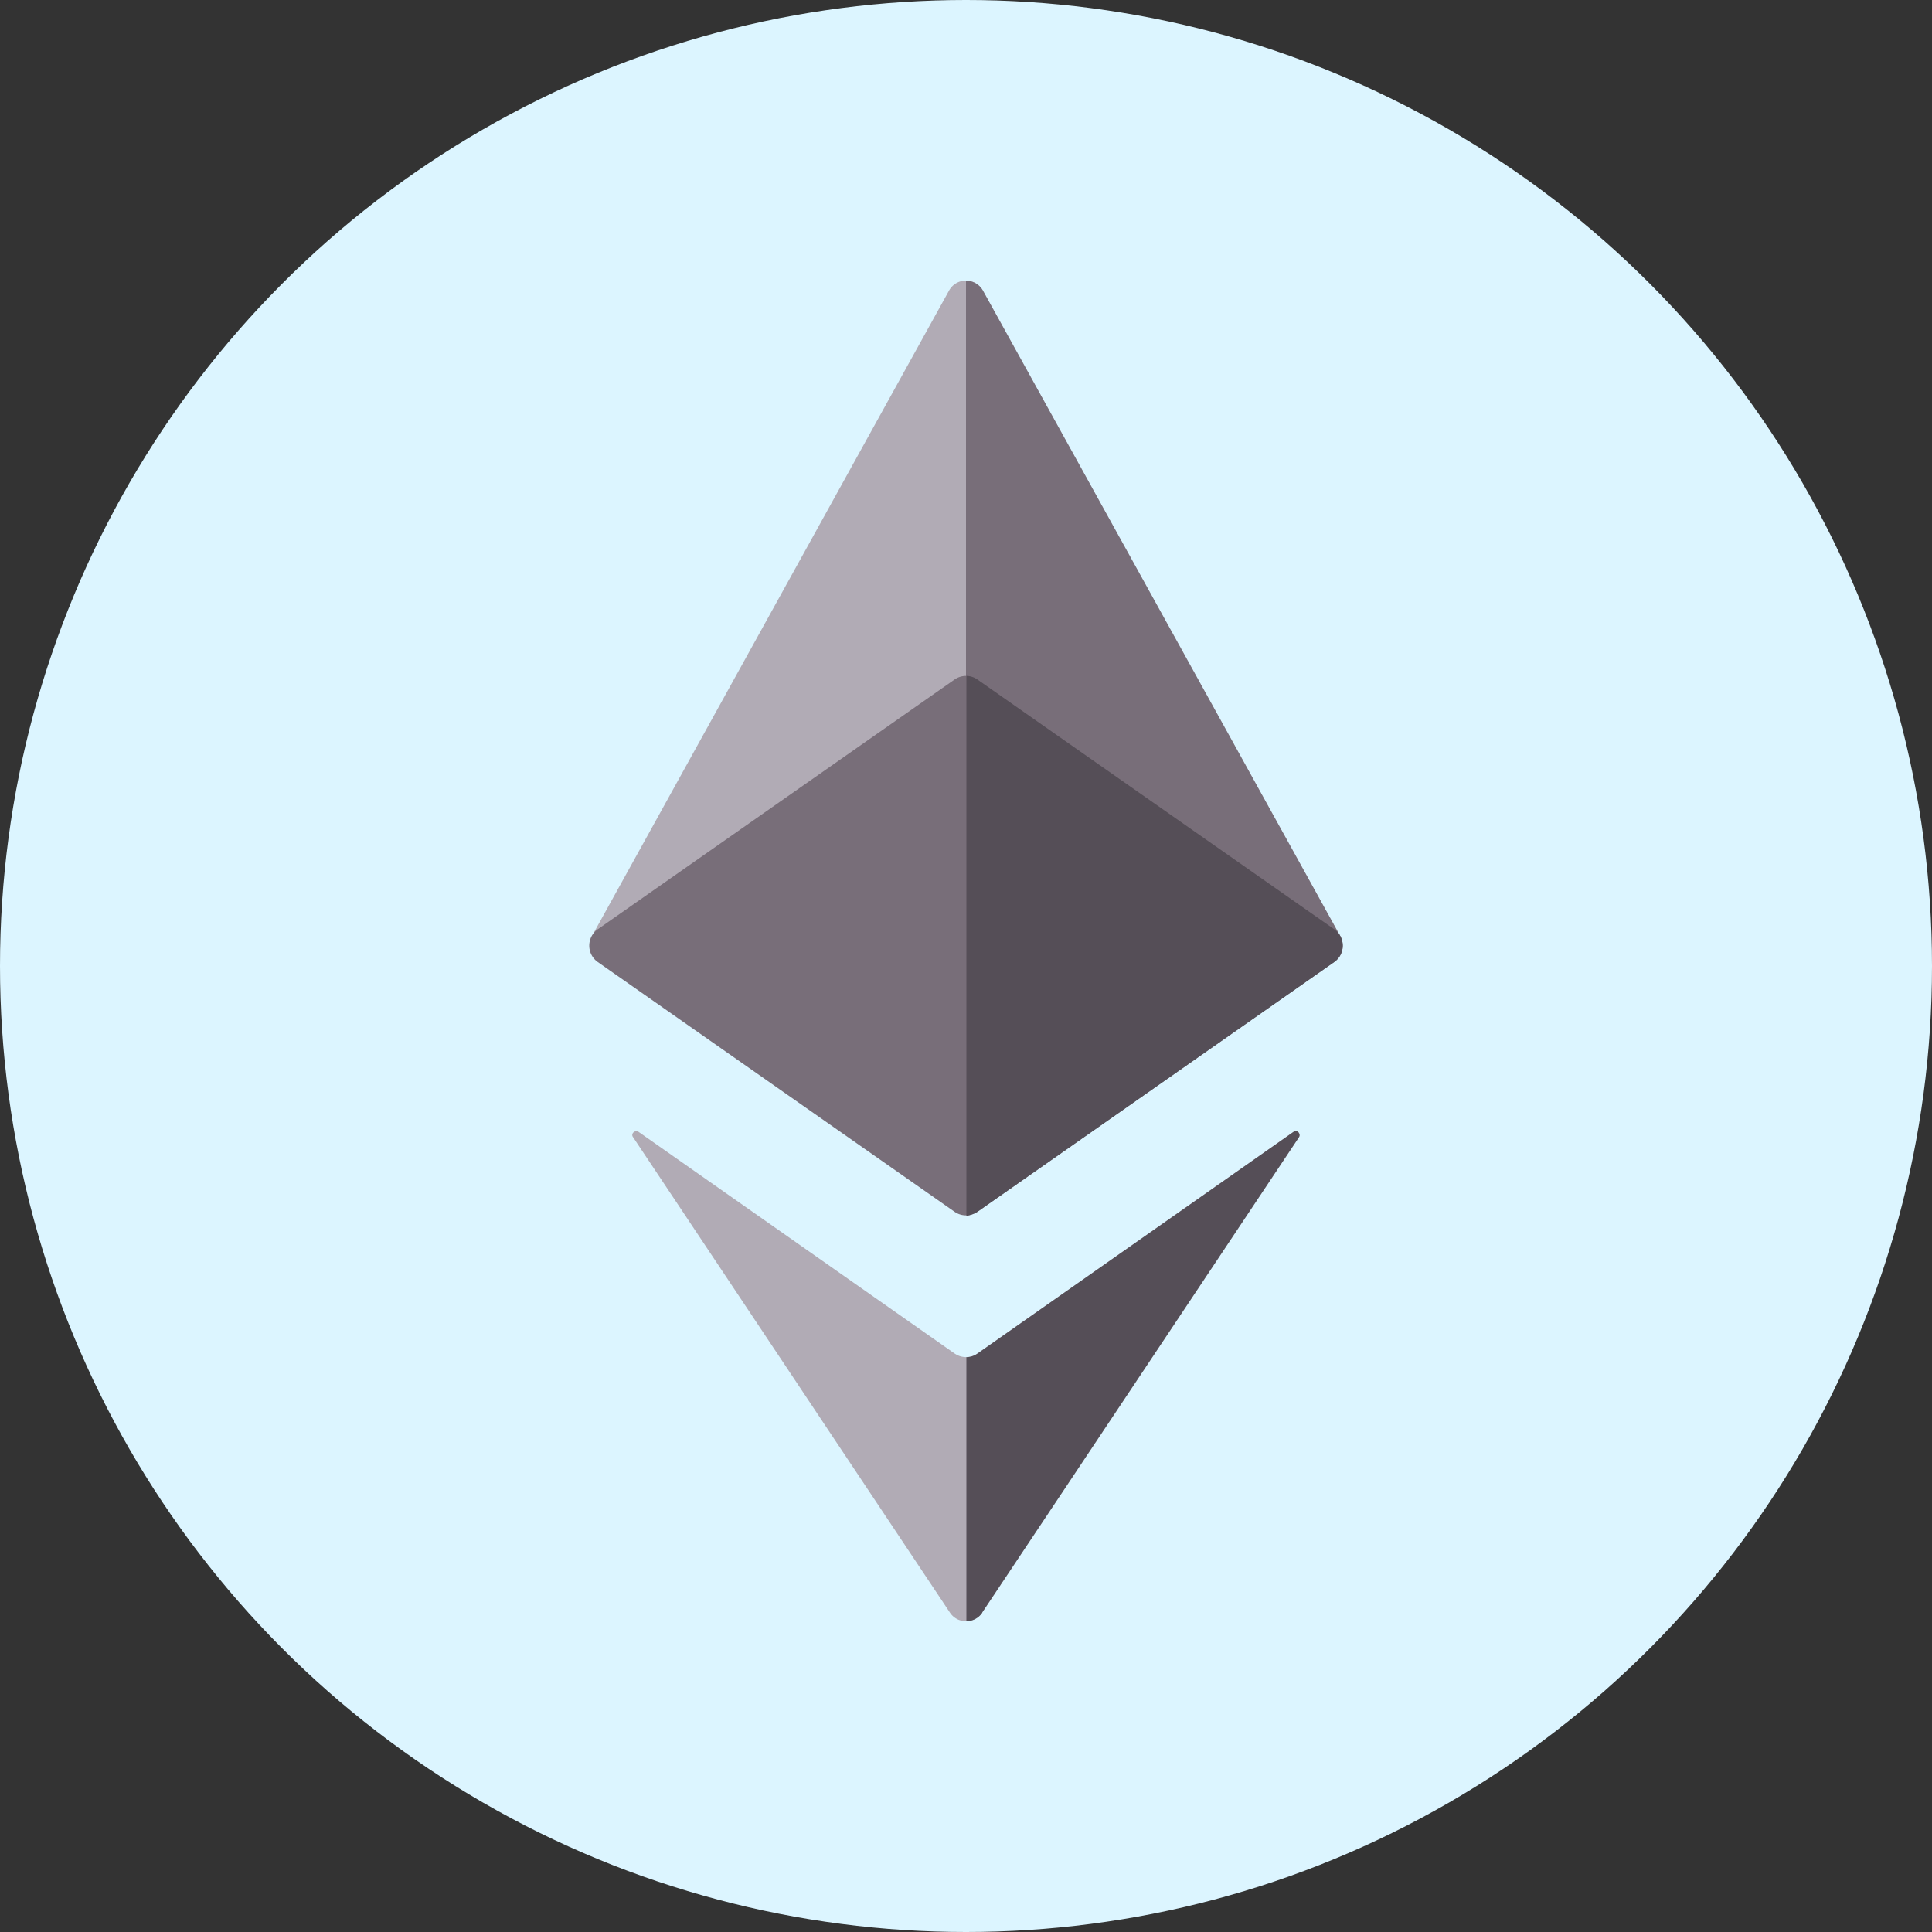
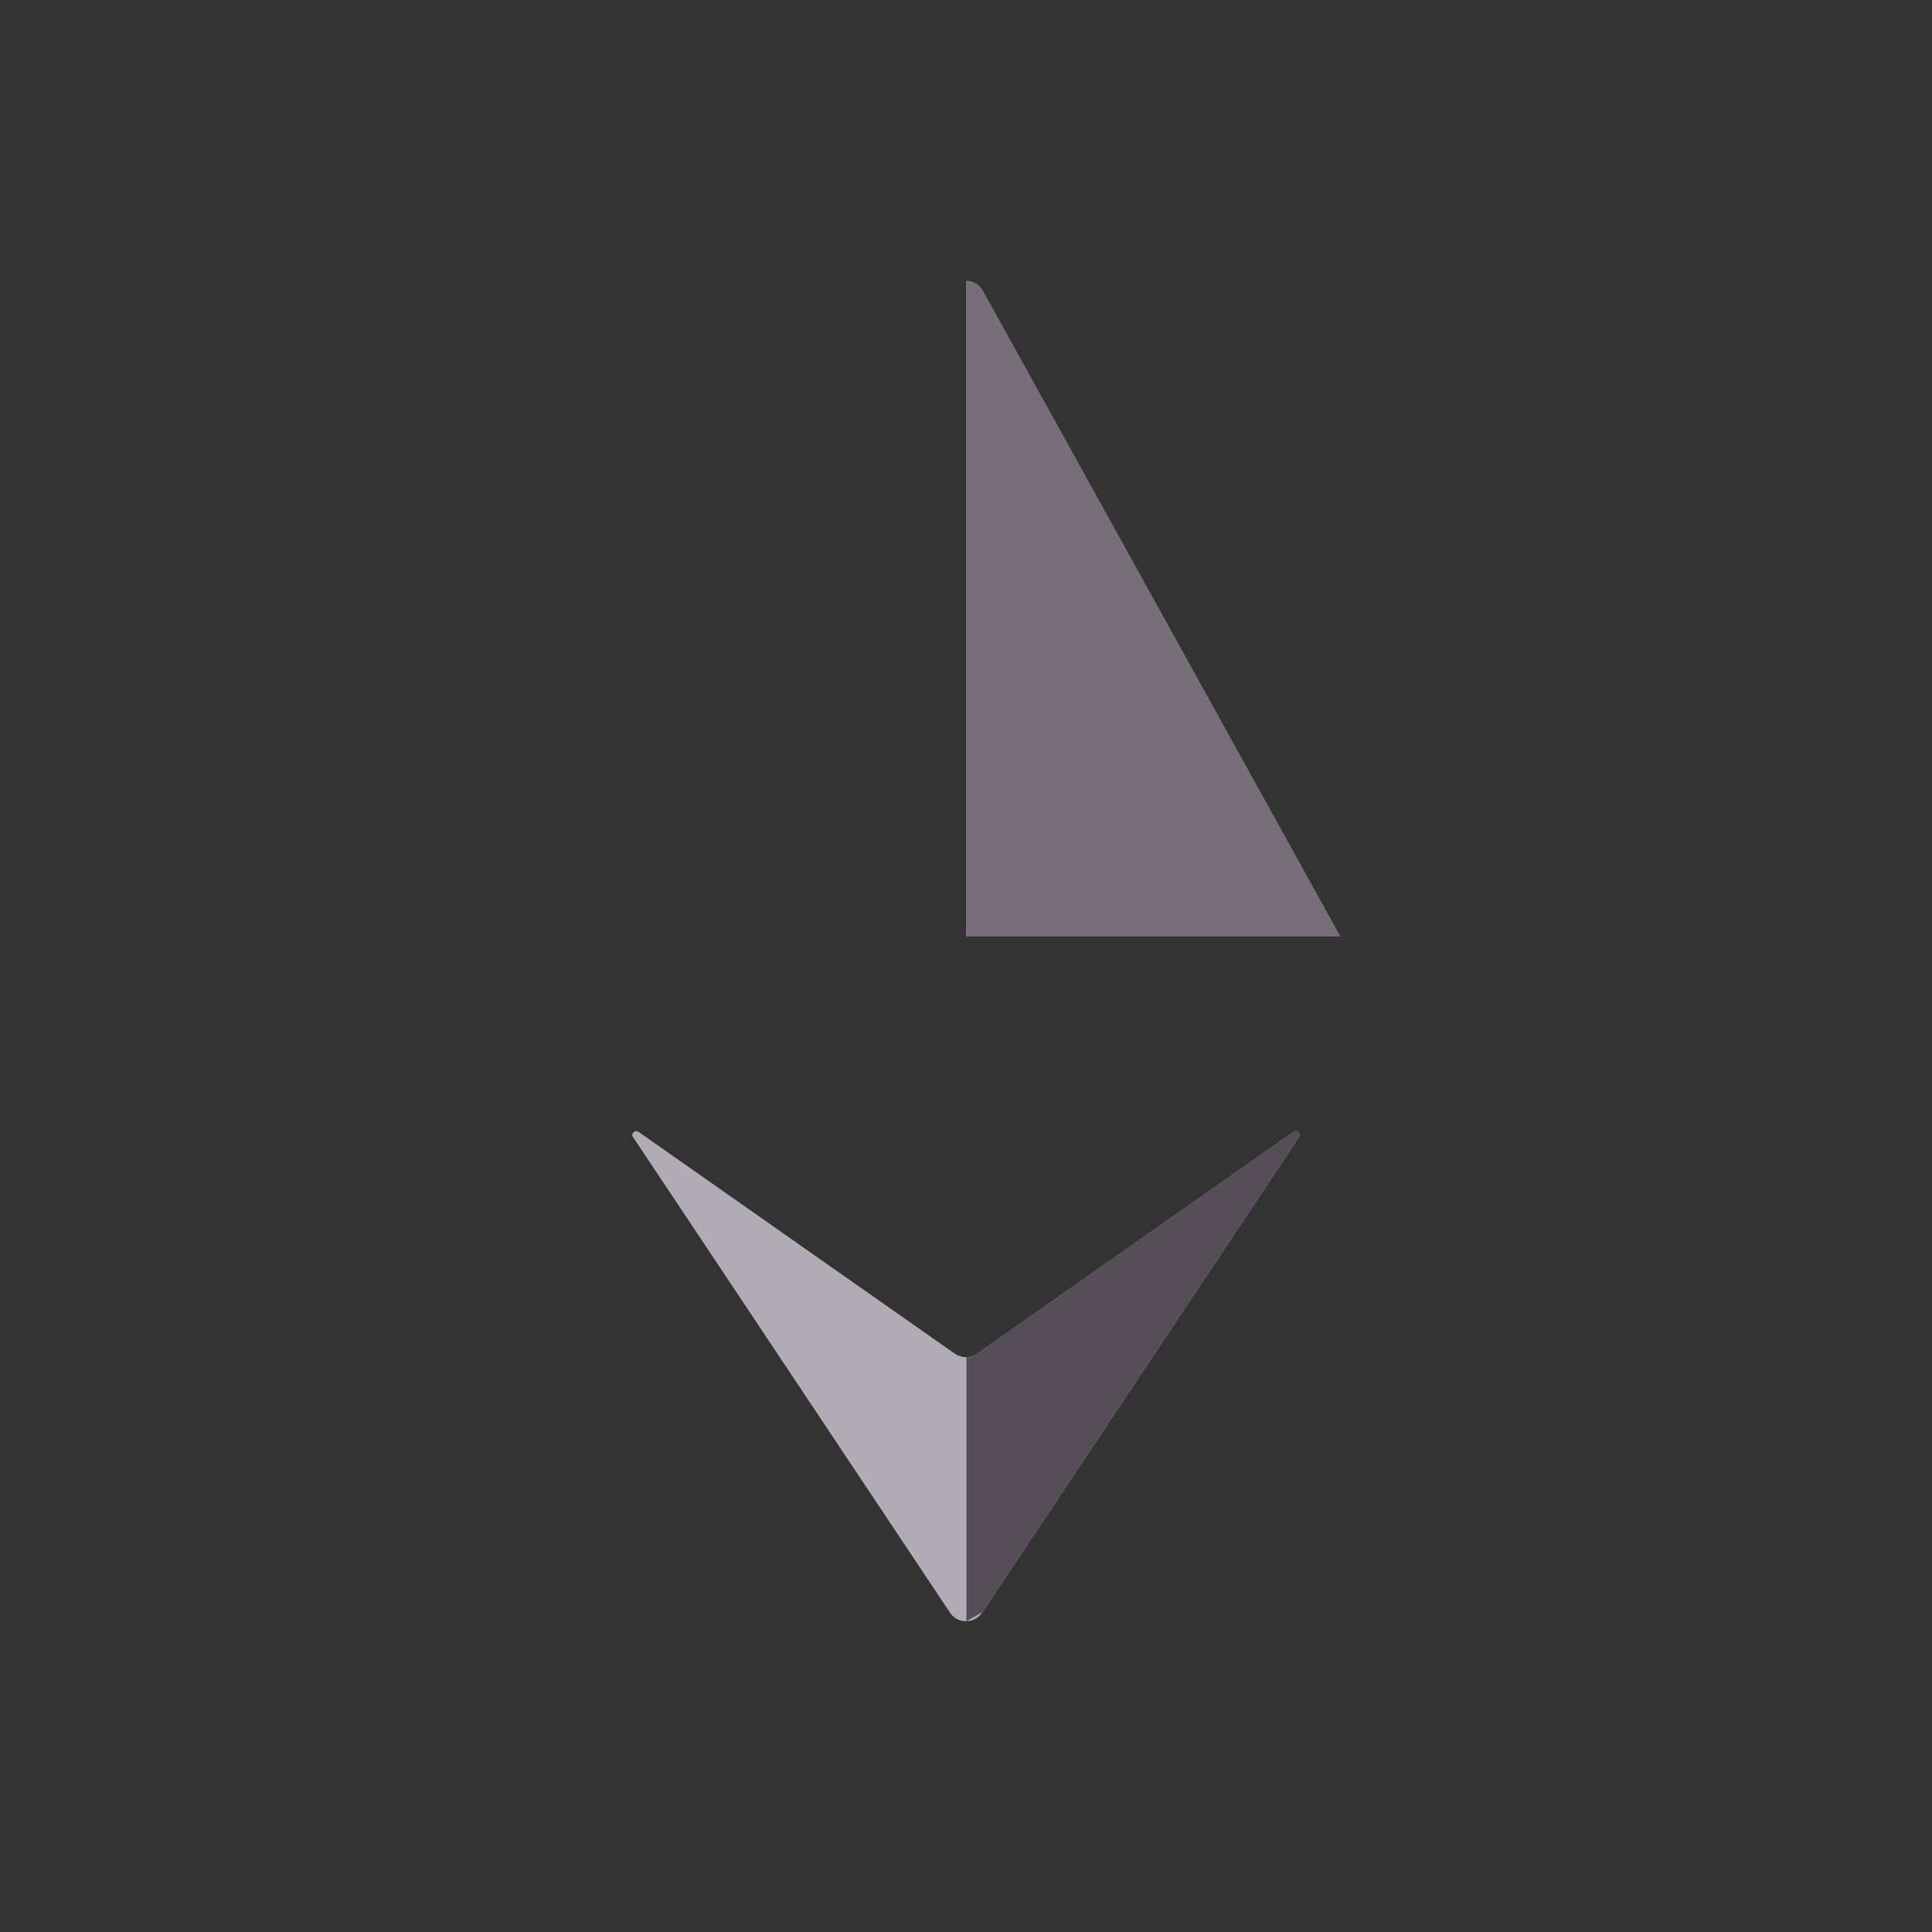
<svg xmlns="http://www.w3.org/2000/svg" width="30" height="30" viewBox="0 0 30 30">
  <rect x="0" y="0" width="30" height="30" fill="#333333" stroke="none" />
  <defs>
    <clipPath id="clip-path">
      <path id="Прямоугольник_243" fill="#fff" stroke="#707070" d="M0 0H30V30H0z" transform="translate(667 3849)" />
    </clipPath>
    <style>
            .cls-4{fill:#b1abb5}.cls-5{fill:#786e79}.cls-6{fill:#554e57}
        </style>
  </defs>
  <g id="Группа_масок_157" clip-path="url(#clip-path)" transform="translate(-667 -3849)">
    <g id="ethereum" transform="translate(666.988 3849)">
      <g id="Сгруппировать_597">
-         <circle id="Эллипс_10" cx="15" cy="15" r="15" fill="#dcf5ff" transform="translate(.012)" />
-       </g>
+         </g>
      <g id="Сгруппировать_598">
        <path id="Контур_520" d="M14.837 21.019l-4.91-3.444c-.054-.036-.127.03-.084.084l4.916 7.376a.3.3 0 0 0 .507 0l4.916-7.376c.036-.054-.03-.127-.084-.084l-4.91 3.444a.309.309 0 0 1-.35 0z" class="cls-4" />
      </g>
      <g id="Сгруппировать_599">
-         <path id="Контур_521" d="M20.826 14.542L15.277 4.517a.3.3 0 0 0-.531 0L9.2 14.542z" class="cls-4" />
-       </g>
+         </g>
      <g id="Сгруппировать_600">
        <path id="Контур_522" d="M15.012 14.542h5.814L15.277 4.517a.3.3 0 0 0-.265-.157z" class="cls-5" />
      </g>
      <g id="Сгруппировать_601">
-         <path id="Контур_523" d="M14.837 18.818l-5.549-3.884a.311.311 0 0 1 0-.5l5.549-3.884a.309.309 0 0 1 .35 0l5.549 3.884a.311.311 0 0 1 0 .5l-5.549 3.884a.309.309 0 0 1-.35 0z" class="cls-5" />
-       </g>
+         </g>
      <g id="Сгруппировать_602">
-         <path id="Контур_524" d="M15.187 18.818l5.549-3.884a.311.311 0 0 0 0-.5l-5.549-3.884a.3.3 0 0 0-.169-.054v8.384a.476.476 0 0 0 .169-.062z" class="cls-6" />
-       </g>
+         </g>
      <g id="Сгруппировать_603">
-         <path id="Контур_525" d="M15.265 25.036l4.916-7.376c.036-.054-.03-.127-.084-.084l-4.91 3.444a.3.3 0 0 1-.169.054v4.1a.3.3 0 0 0 .247-.133z" class="cls-6" />
+         <path id="Контур_525" d="M15.265 25.036l4.916-7.376c.036-.054-.03-.127-.084-.084l-4.91 3.444a.3.3 0 0 1-.169.054v4.1z" class="cls-6" />
      </g>
    </g>
  </g>
</svg>